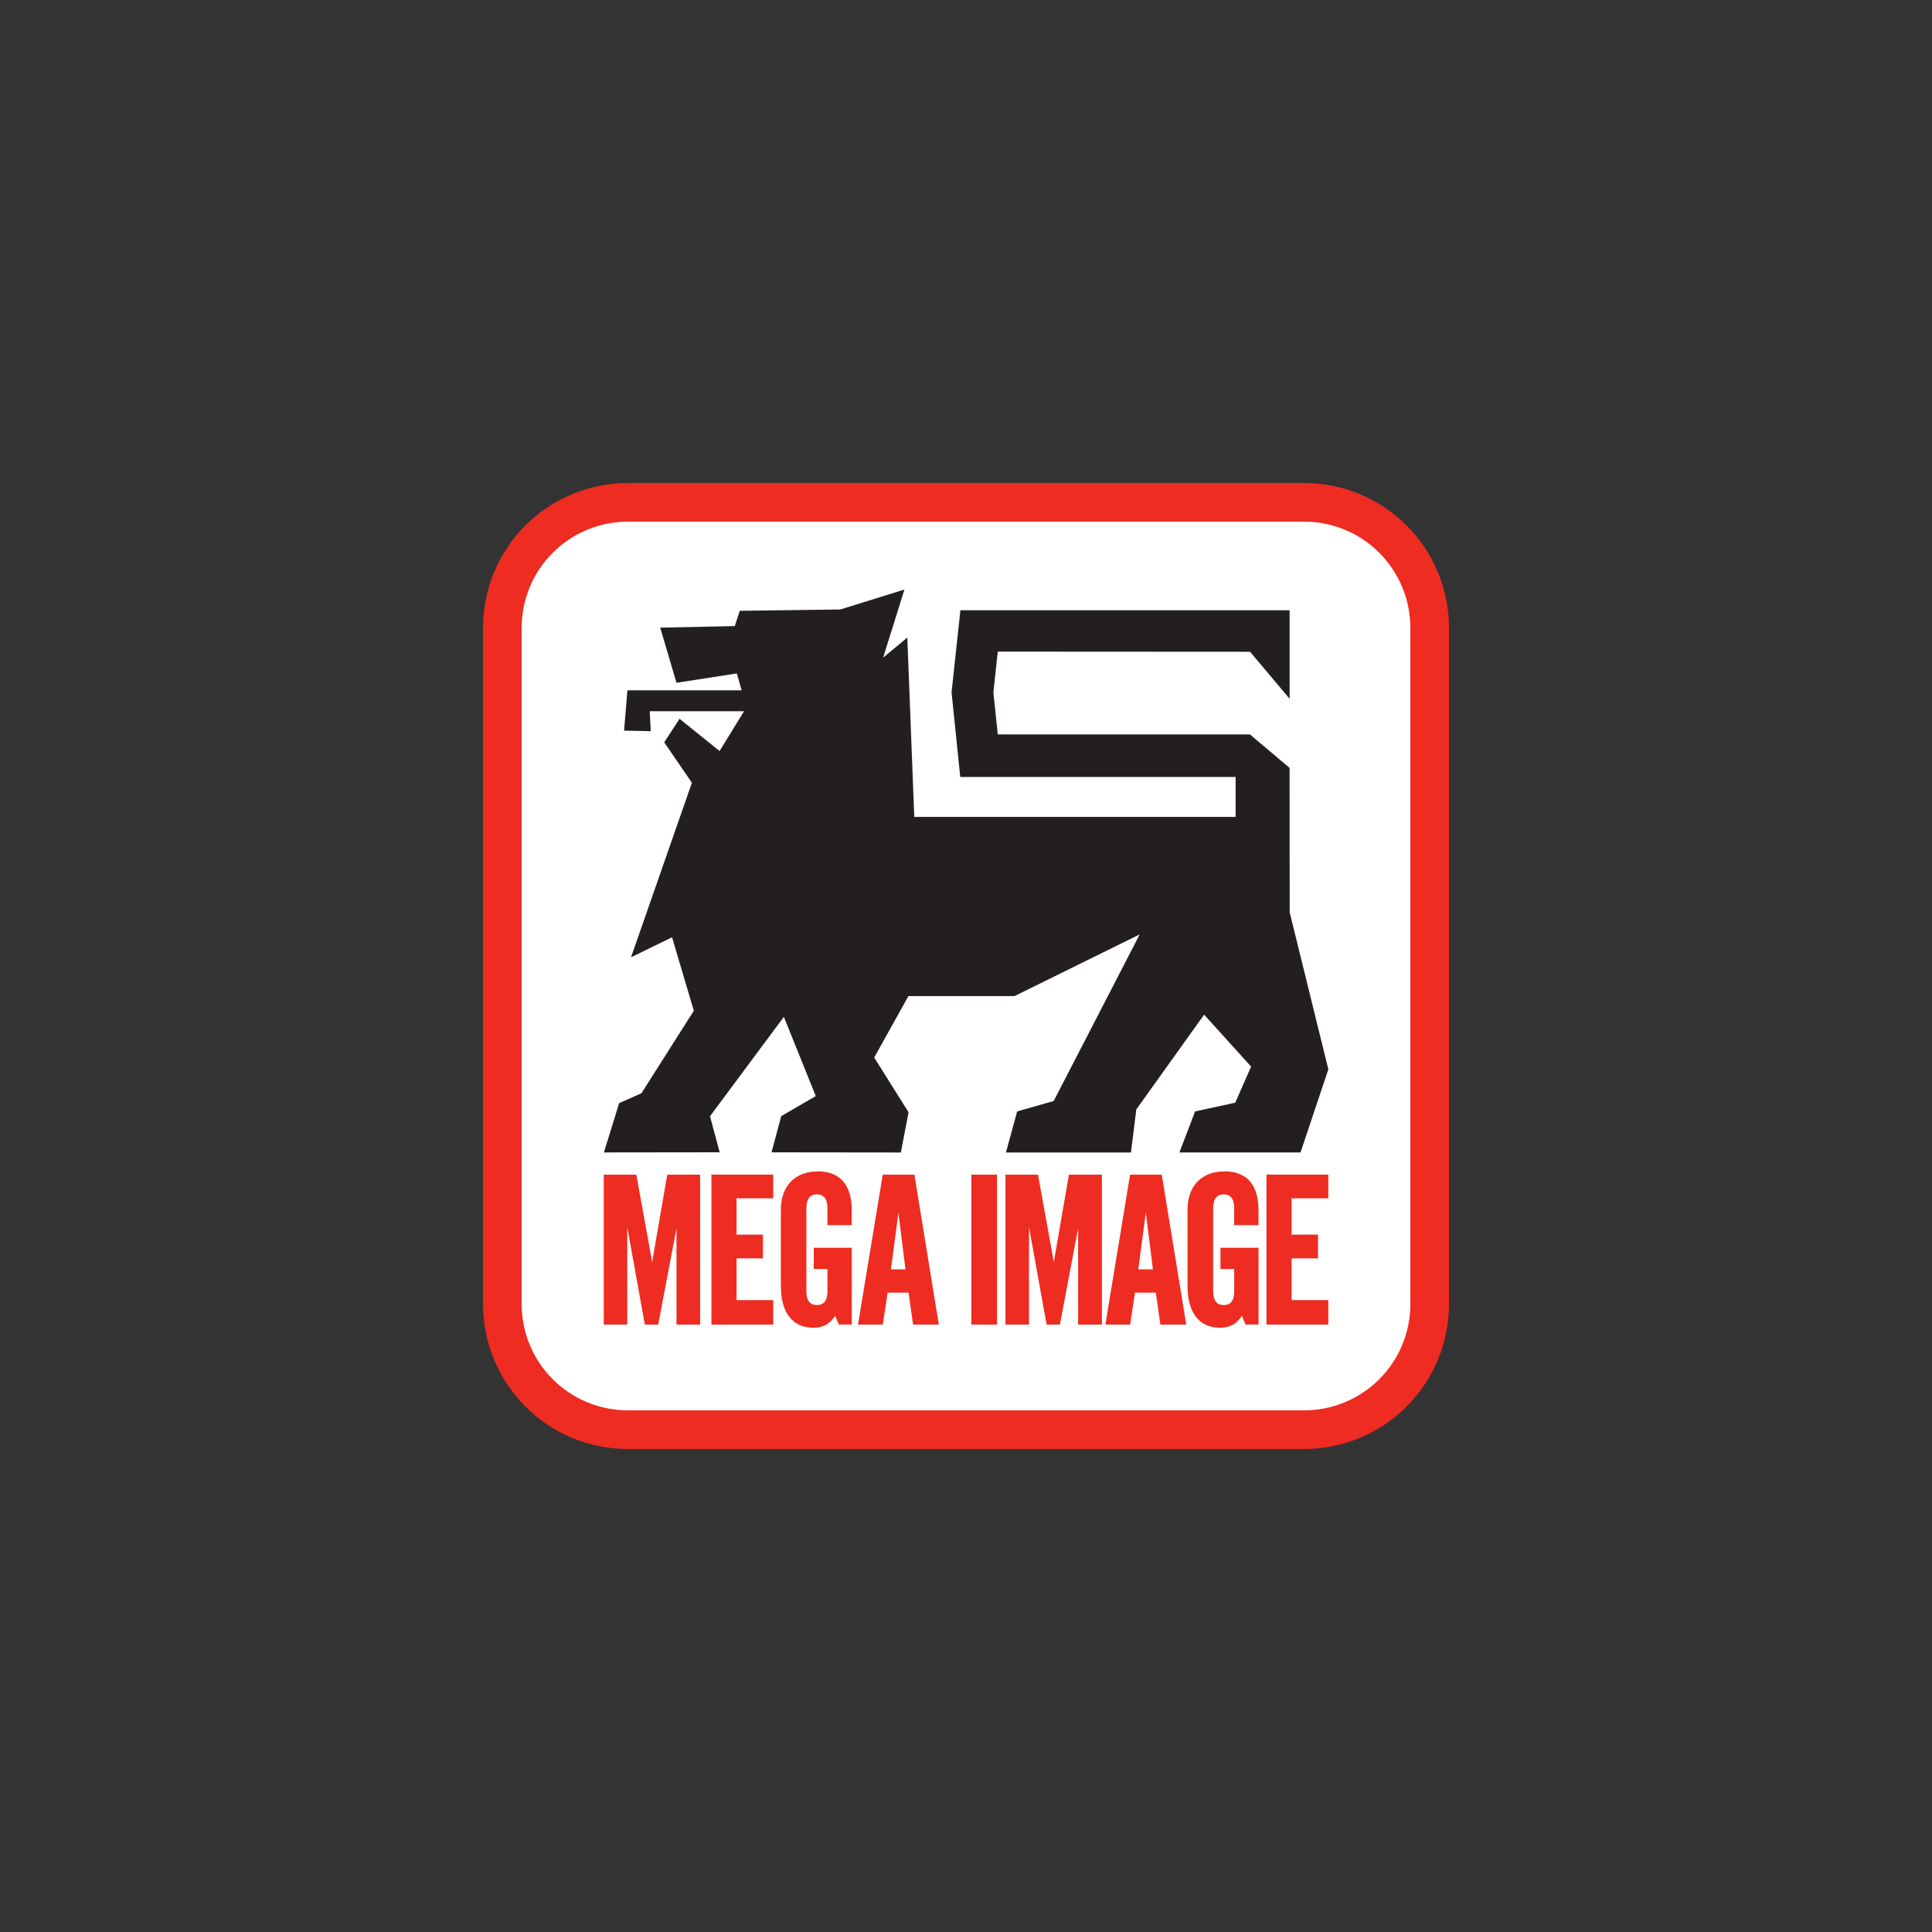
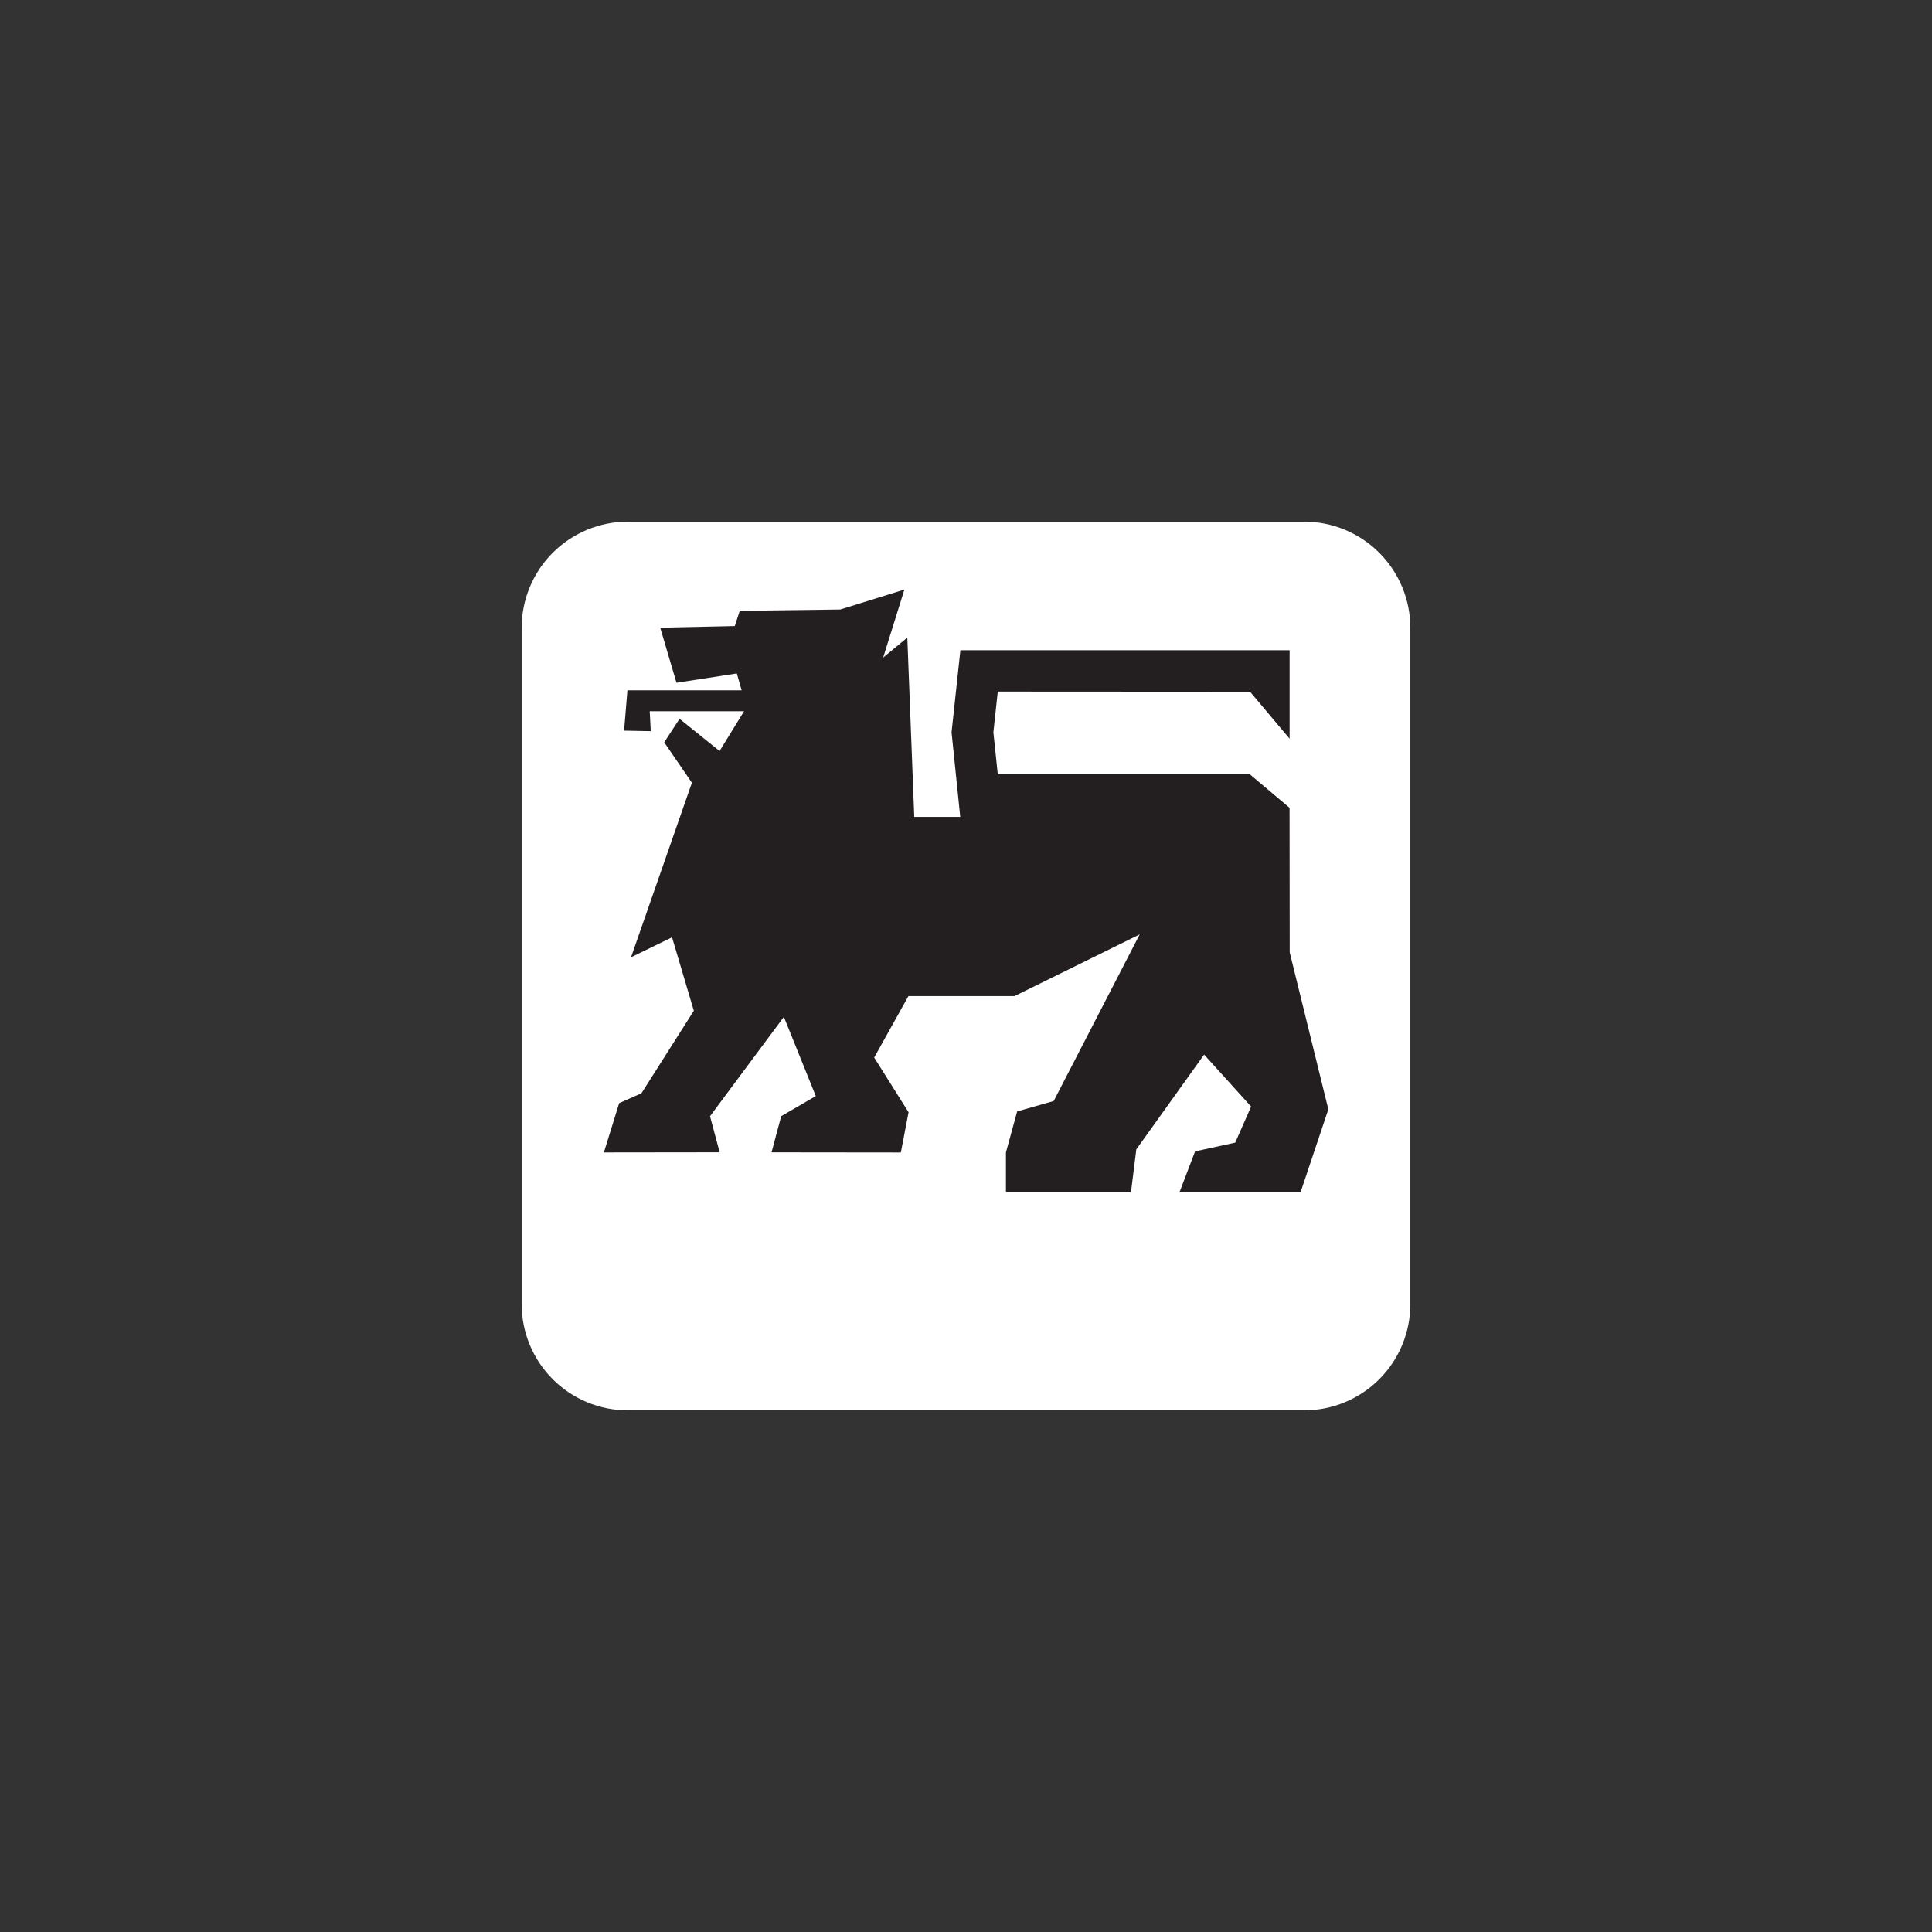
<svg xmlns="http://www.w3.org/2000/svg" id="a" viewBox="0 0 400 400">
  <rect x="0" y="0" width="400" height="400" fill="#333333" stroke="none" />
-   <path d="M270,300h-140c-7.96,0-15.6-3.15-21.2-8.76-5.63-5.64-8.8-13.29-8.8-21.24v-140c0-7.95,3.15-15.57,8.76-21.2,5.64-5.63,13.28-8.8,21.24-8.8h140c7.95,0,15.57,3.15,21.2,8.77,5.63,5.6,8.8,13.28,8.8,21.23v140c0,7.95-3.15,15.57-8.77,21.2-5.6,5.63-13.28,8.8-21.23,8.8" fill="#ee2c21" />
  <path d="M270,292h-140c-5.83,0-11.43-2.31-15.55-6.43-4.13-4.13-6.45-9.73-6.45-15.57v-140c0-5.83,2.31-11.43,6.43-15.55,4.13-4.13,9.73-6.45,15.57-6.45h140c5.83,0,11.43,2.31,15.55,6.43,4.13,4.13,6.45,9.73,6.45,15.57v140c0,5.83-2.31,11.43-6.43,15.55-4.13,4.13-9.73,6.45-15.57,6.45" fill="#fff" />
-   <path d="M208.27,238.6l2.32-8.49,7.57-2.16,17.8-34.49-25.92,12.77h-21.96l-7.09,12.72,7.12,11.33-1.6,8.33-26.77-.03,2-7.49,7.16-4.16-6.61-16.4-15.29,20.57,2,7.47-23.97.03,3.16-10.21,4.61-2.04,10.85-17.09-4.51-15.2-8.49,4.13,12.6-36.13-5.73-8.37,3.17-4.87,8.29,6.67,5.07-8.24h-19.53l.21,4.13-5.52-.11.69-8.35h23.65l-1-3.49-12.49,1.93-3.37-11.41,15.44-.33,1.03-3.16,20.8-.27,13.29-4.13-4.4,14.08,5-4.13,1.44,37.12h66.53v-8.27h-57.01l-1.8-17.52,1.83-16.99h68.16v18.32l-8.19-9.73-52.23-.03-.91,8.43.91,8.71h52.2l8.21,6.93.03,29.93,8,32.49-5.76,17.2h-25.07l3.24-8.49,8.31-1.81,3.29-7.47-9.73-10.76-14.04,19.63-1.11,8.91s-25.88,0-25.88,0Z" fill="#231f20" />
-   <path d="M169.31,242.53c-2.13,0-4.11.59-5.6,2.13-1.52,1.6-2.04,3.68-2.04,5.84v15.65c0,2.2.35,4.67,1.73,6.47,1.23,1.6,2.99,2.27,5,2.27.99,0,1.95-.19,2.8-.71.71-.44,1.27-1.07,1.71-1.76l.77,1.81h2.67v-15.89h-7.87v4.4h2.84v4.51c0,.75-.11,1.64-.57,2.27-.4.51-.97.67-1.6.67-.67,0-1.24-.16-1.64-.69-.47-.6-.56-1.49-.56-2.24v-17.04c0-.73.09-1.63.56-2.23.4-.53.99-.71,1.63-.71s1.2.17,1.6.69c.48.57.57,1.47.57,2.21v3.47h5.03v-3.04c0-2.11-.37-4.4-1.79-6.03-1.33-1.53-3.27-2.07-5.27-2.07h.03ZM253.51,242.53c-2.13,0-4.11.59-5.6,2.13-1.53,1.6-2.04,3.68-2.04,5.84v15.65c0,2.2.33,4.67,1.73,6.47,1.23,1.6,2.99,2.27,5,2.27.99,0,1.95-.19,2.8-.71.71-.44,1.27-1.07,1.71-1.76l.77,1.81h2.69v-15.89h-7.89v4.4h2.85v4.51c0,.75-.09,1.64-.56,2.27-.4.51-.97.67-1.63.67s-1.2-.16-1.6-.69c-.48-.6-.57-1.49-.57-2.24v-17.04c0-.73.09-1.63.56-2.23.4-.53.96-.71,1.6-.71s1.23.17,1.63.69c.47.57.56,1.47.56,2.21v3.47h5.04v-3.04c0-2.11-.37-4.4-1.79-6.03-1.33-1.55-3.27-2.07-5.27-2.07h0ZM201.11,243.2v31.04h5.31v-31.04h-5.31ZM125,243.2v31.04h4.87v-20.17l3.64,20.17h2.76l3.79-19.93v19.93h4.89v-31.04h-6.8l-2.97,17.17-.16,1.07-.17-1.12-3.11-17.12s-6.73,0-6.73,0ZM147.29,243.2v31.04h12.8v-5.07h-7.6v-8.64h5.47v-4.91h-5.47v-7.52h7.6v-4.91h-12.8ZM182.76,243.2l-5.12,31.04h5.13l1.01-6.61h4.33l.93,6.61h5.33l-5.05-31.04h-6.59.01ZM208.17,243.2v31.04h4.87v-20.2l3.65,20.2h2.75l3.77-19.93v19.93h4.93v-31.04h-6.83l-2.97,17.17-.16,1.07-.17-1.12-3.11-17.12h-6.73ZM233.97,243.2l-5.11,31.04h5.12l1-6.61h4.33l.93,6.61h5.36l-5.07-31.04h-6.59.01ZM262.21,243.2v31.04h12.8v-5.07h-7.6v-8.64h5.47v-4.91h-5.47v-7.52h7.6v-4.91h-12.8ZM186,251.07l1.47,11.73h-3.01l1.55-11.73ZM237.23,251.07l1.47,11.73h-3.03l1.56-11.73Z" fill="#ee2c21" />
+   <path d="M208.27,238.6l2.32-8.49,7.57-2.16,17.8-34.49-25.92,12.77h-21.96l-7.09,12.72,7.12,11.33-1.6,8.33-26.77-.03,2-7.49,7.16-4.16-6.61-16.4-15.29,20.57,2,7.47-23.97.03,3.16-10.21,4.61-2.04,10.85-17.09-4.51-15.2-8.49,4.13,12.6-36.13-5.73-8.37,3.17-4.87,8.29,6.67,5.07-8.24h-19.53l.21,4.13-5.52-.11.69-8.35h23.65l-1-3.49-12.49,1.93-3.37-11.41,15.44-.33,1.03-3.16,20.8-.27,13.29-4.13-4.4,14.08,5-4.13,1.44,37.12h66.53h-57.01l-1.8-17.52,1.83-16.99h68.16v18.32l-8.19-9.73-52.23-.03-.91,8.43.91,8.71h52.2l8.21,6.93.03,29.93,8,32.49-5.76,17.2h-25.07l3.24-8.49,8.31-1.81,3.29-7.47-9.73-10.76-14.04,19.63-1.11,8.91s-25.88,0-25.88,0Z" fill="#231f20" />
</svg>